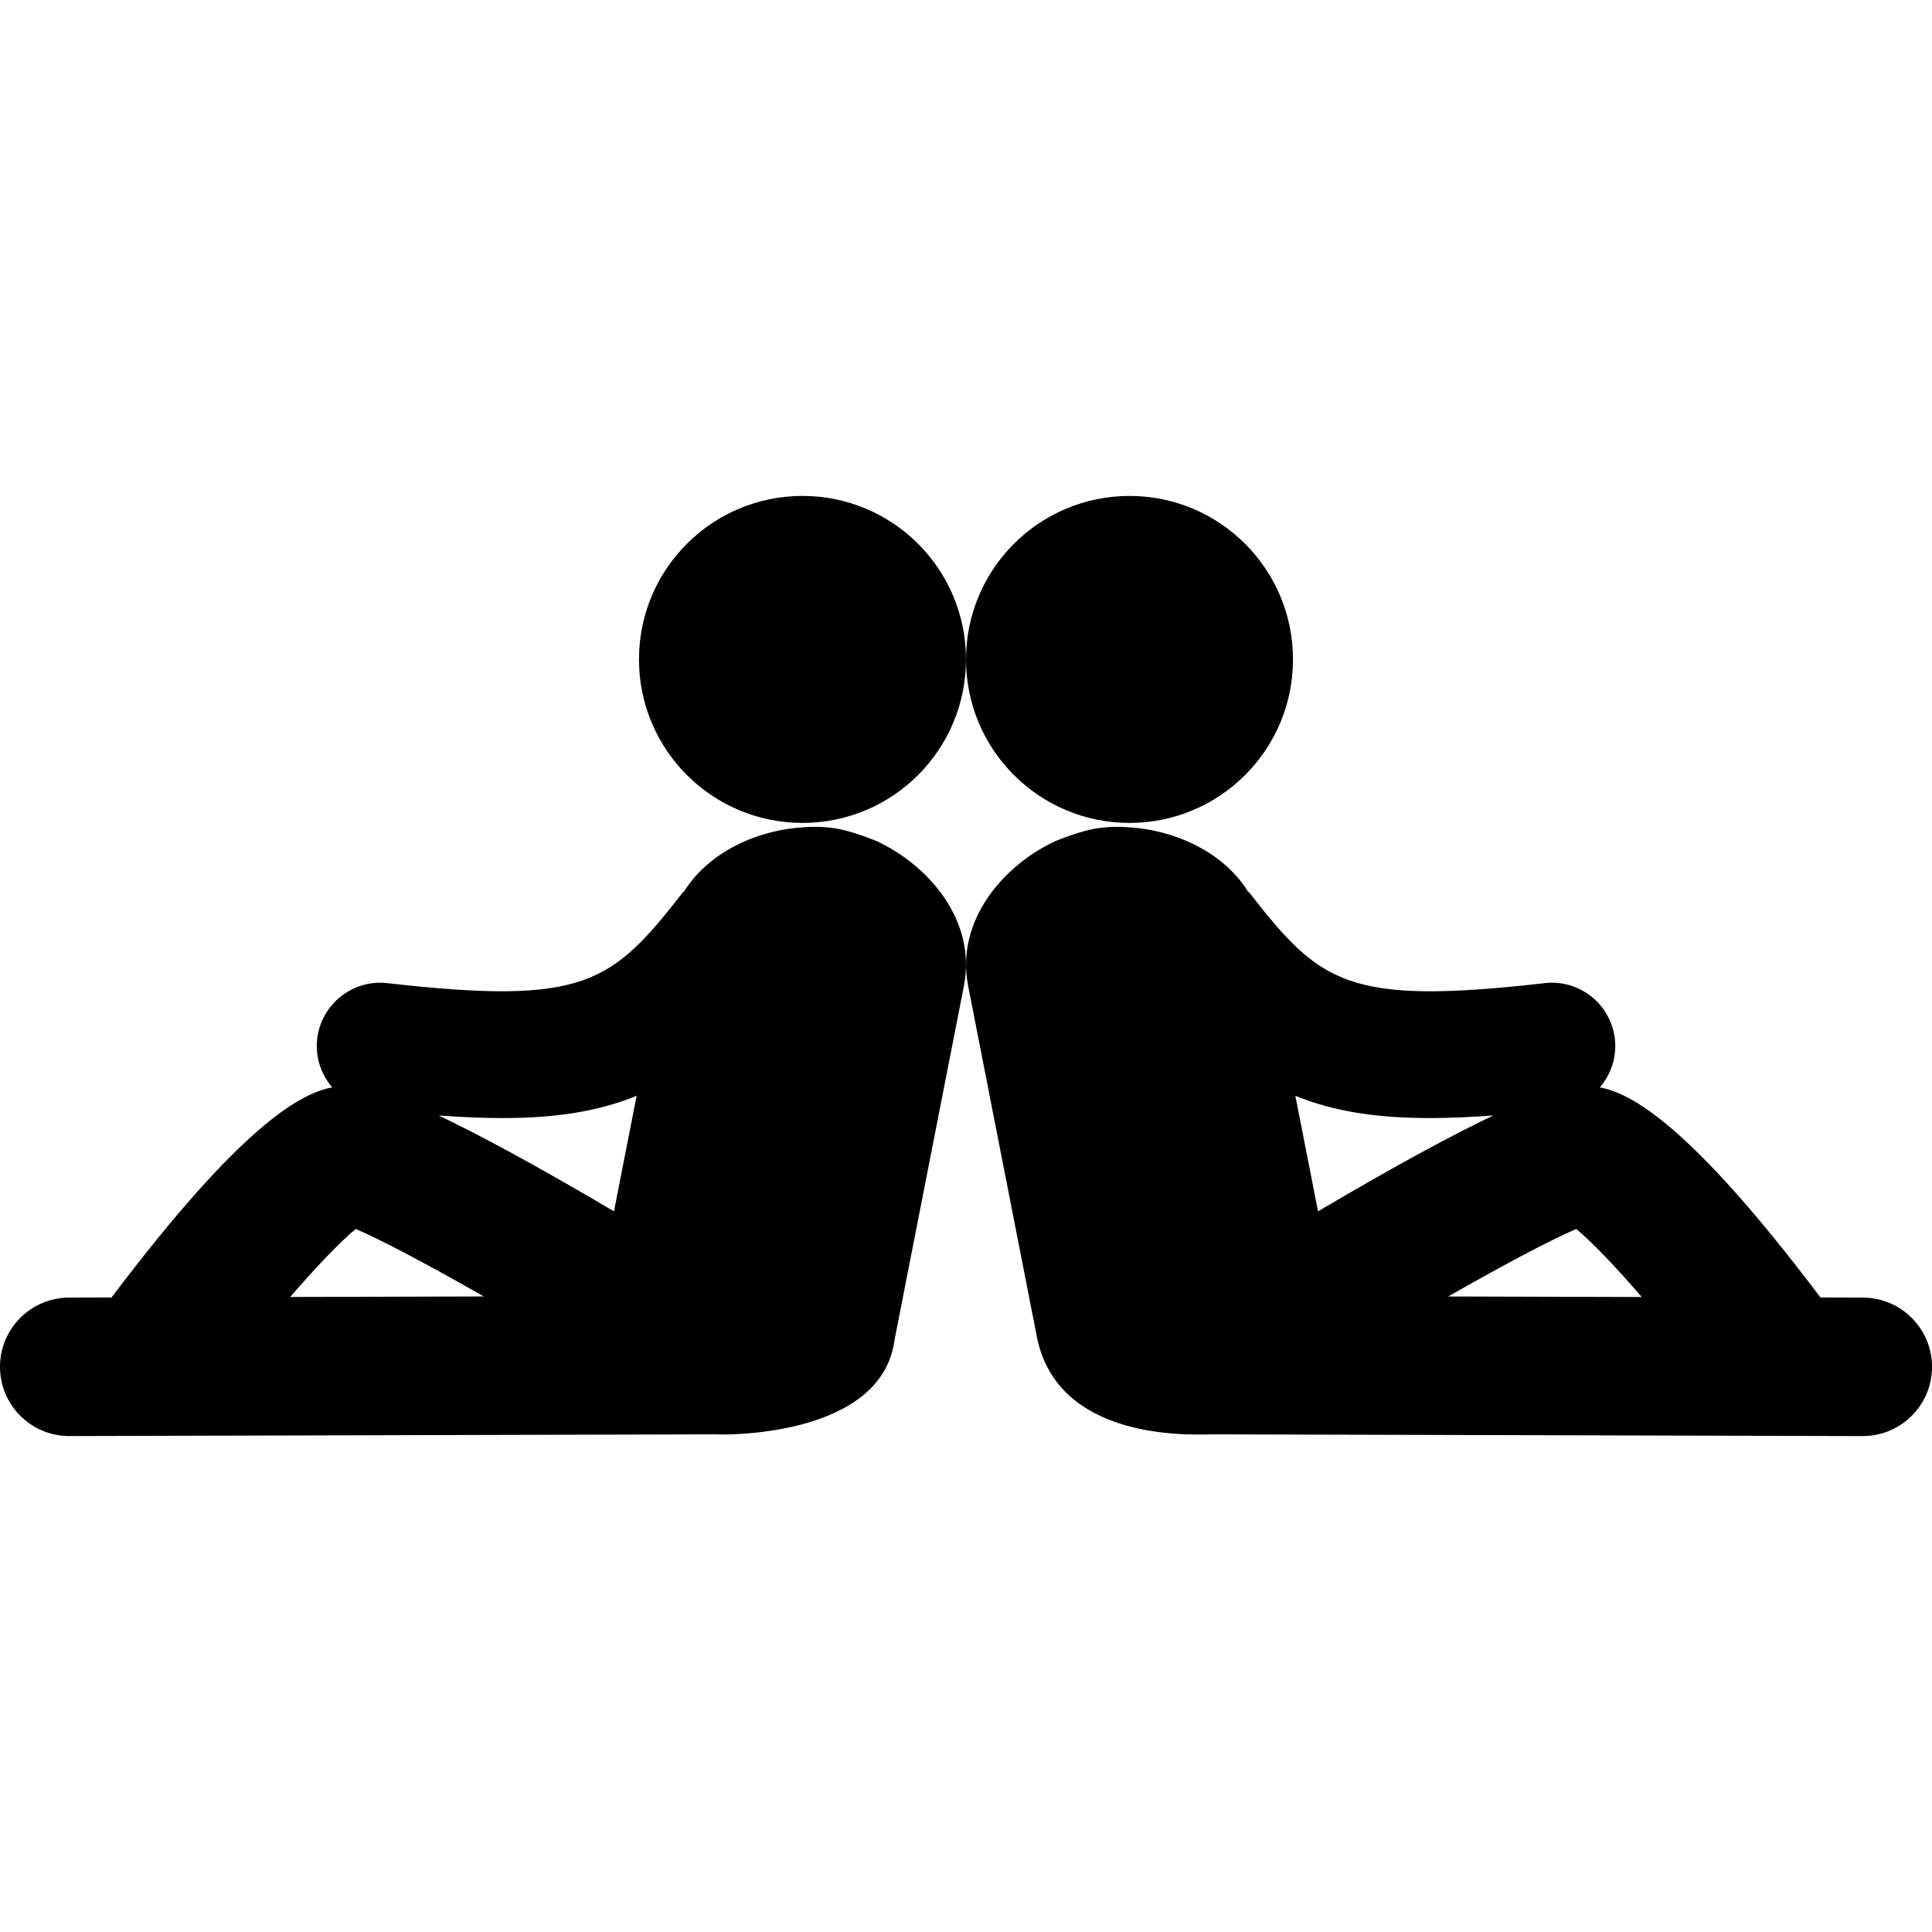
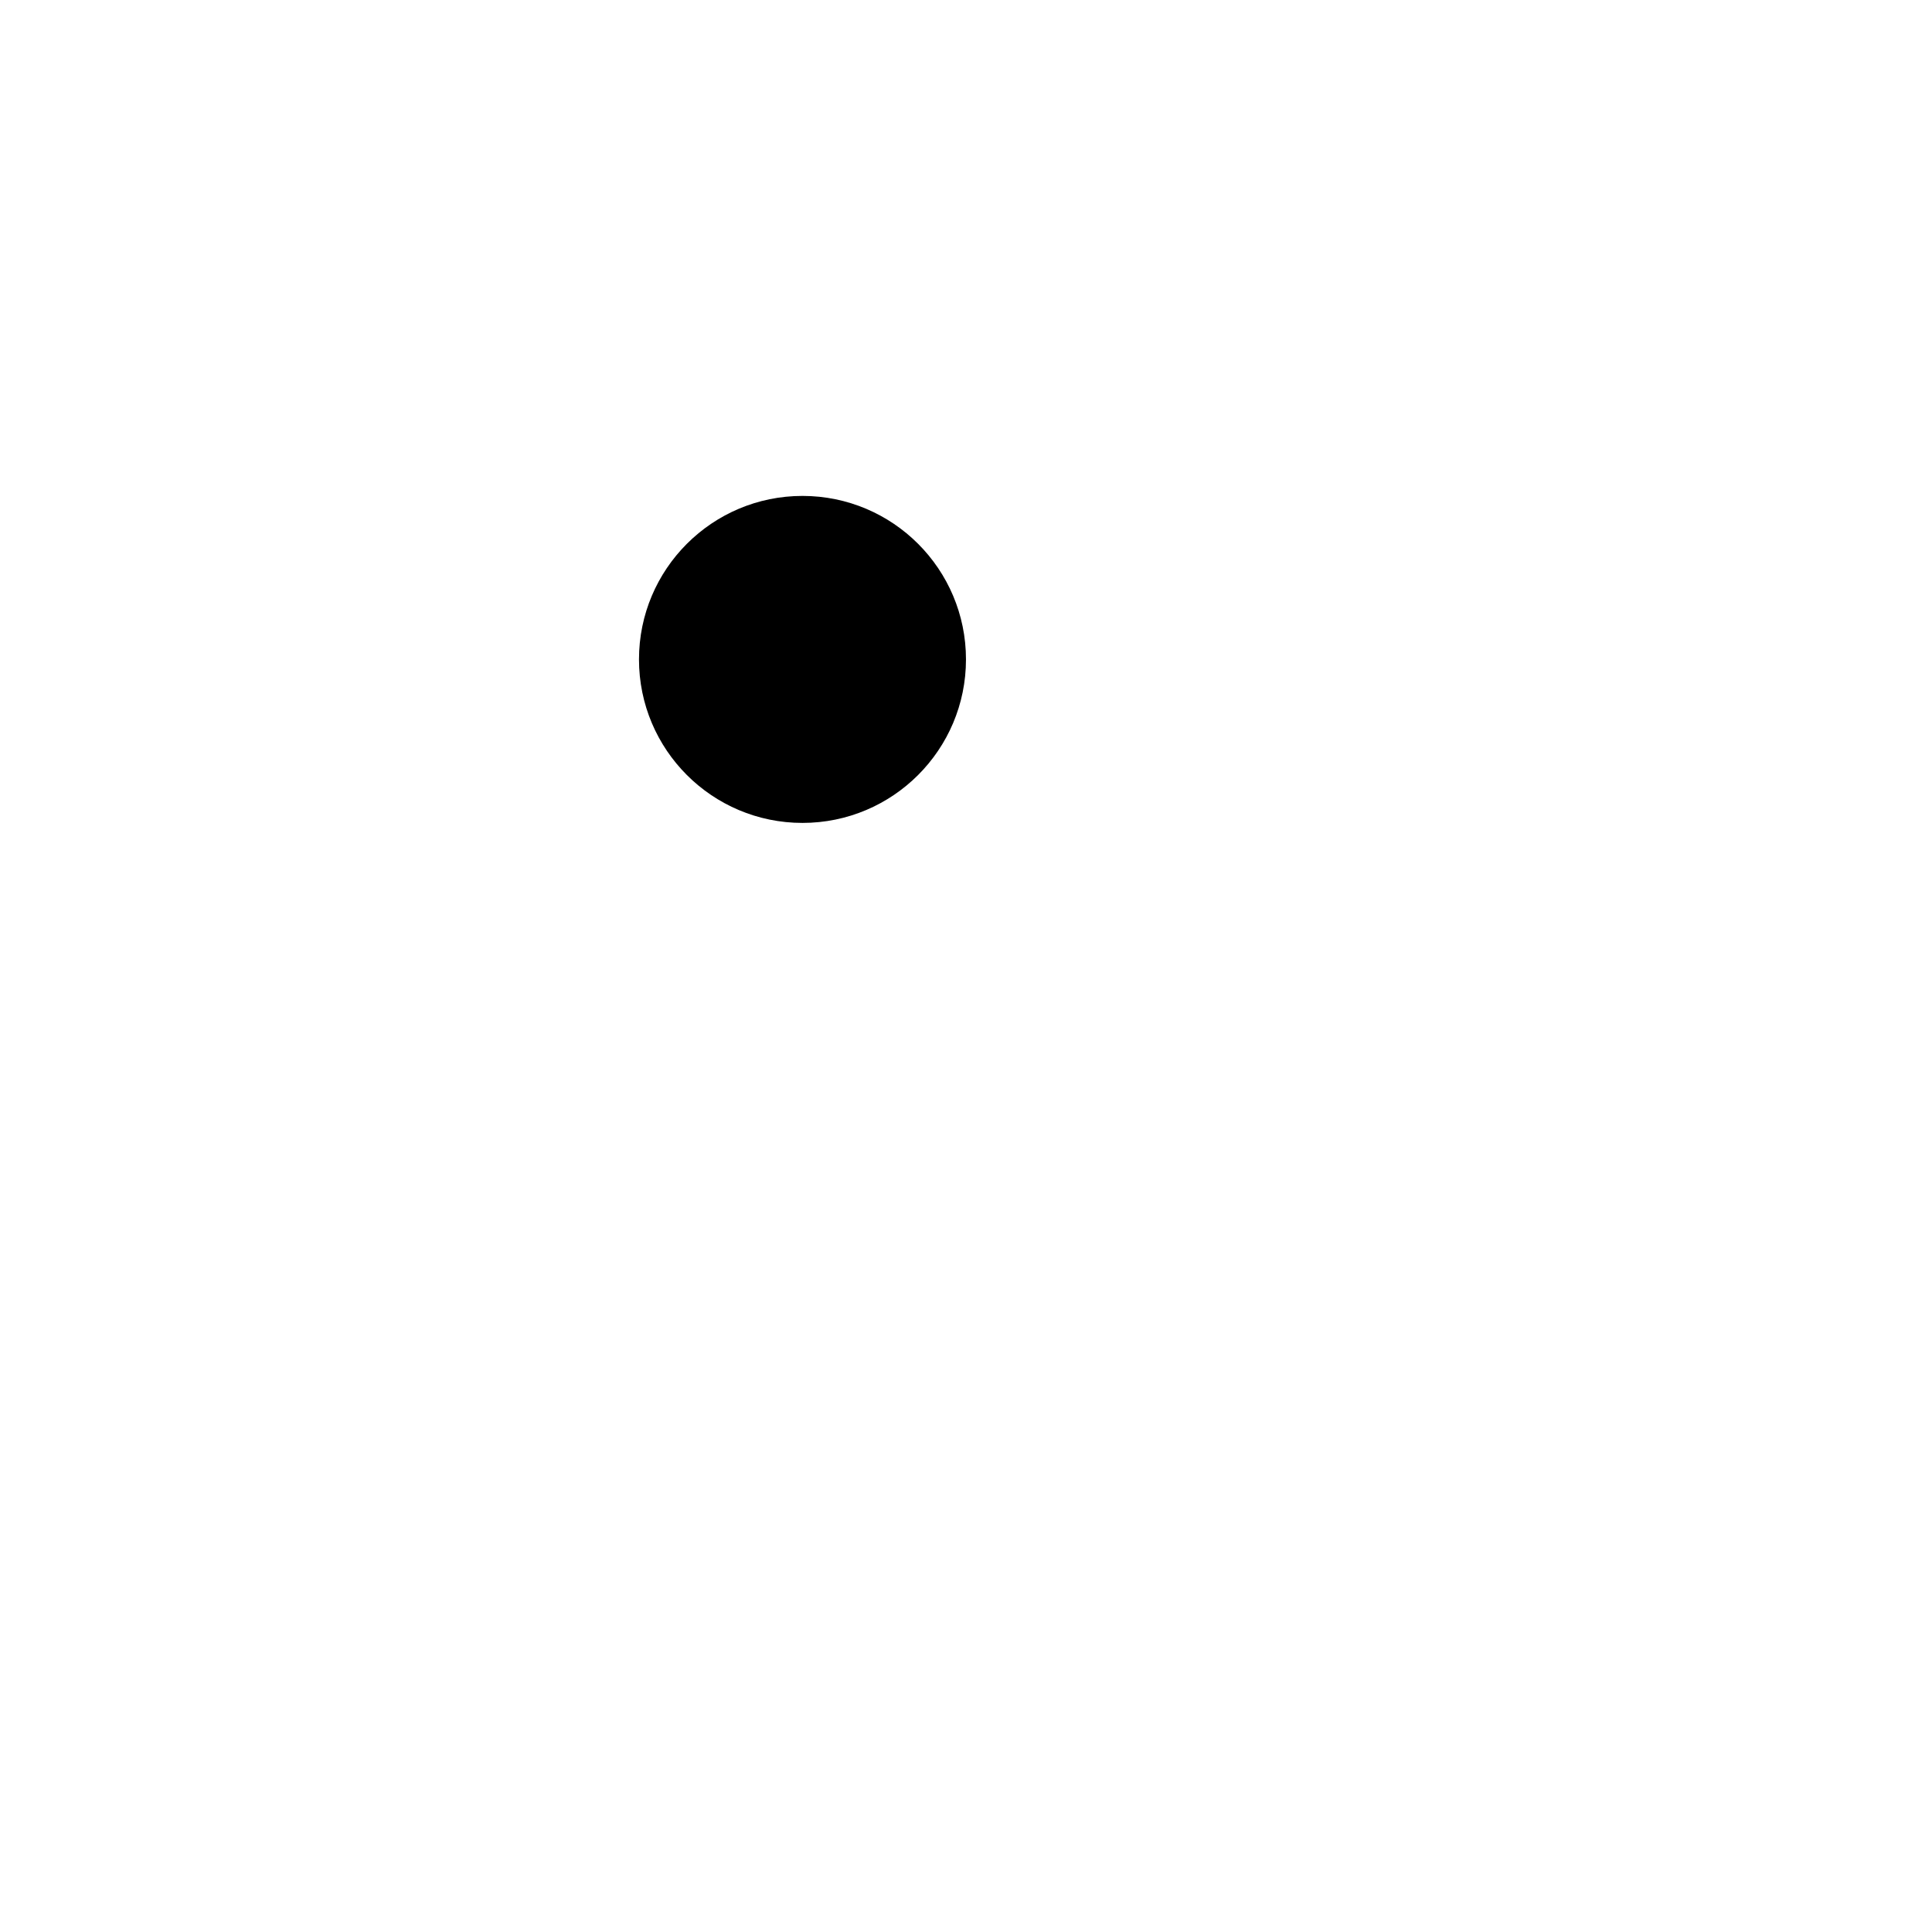
<svg xmlns="http://www.w3.org/2000/svg" fill="#000000" version="1.1" id="Capa_1" width="800px" height="800px" viewBox="0 0 124.739 124.739" xml:space="preserve">
  <g>
    <g>
      <g>
-         <circle cx="72.926" cy="42.576" r="10.556" />
-         <path d="M120.279,83.78l-2.742-0.01c-8.395-11.14-12.215-13.188-14.246-13.562c0.719-0.836,1.105-1.946,0.973-3.125     c-0.256-2.25-2.289-3.866-4.537-3.607c-12.766,1.456-14.482,0.002-19.022-5.79c-0.045-0.057-0.101-0.1-0.147-0.153     c-1.662-2.641-4.922-3.99-7.78-4.124c0,0-1.154-0.114-2.312,0.14c-1.104,0.243-2.289,0.743-2.289,0.743l-0.031,0.012     c-3.319,1.536-6.473,5.102-5.638,9.361l4.481,22.867c1.562,6.828,10.678,6.047,11.495,6.076l41.773,0.112     c0.004,0,0.008,0,0.012,0c2.463,0,4.466-1.994,4.472-4.458C124.745,85.792,122.748,83.786,120.279,83.78z M83.635,70.749     c2.426,0.996,5.186,1.438,8.678,1.438c1.264,0,2.632-0.06,4.104-0.167c-2.481,1.178-6.067,3.09-11.319,6.189L83.635,70.749z      M93.502,83.706c3.574-2.034,6.605-3.654,8.27-4.355c0.99,0.814,2.516,2.408,4.23,4.391L93.502,83.706z" />
        <circle cx="51.812" cy="42.575" r="10.556" />
-         <path d="M56.596,54.304l-0.029-0.012c0,0-1.188-0.5-2.291-0.743c-1.155-0.254-2.312-0.14-2.312-0.14     c-2.857,0.134-6.114,1.482-7.778,4.12c-0.048,0.055-0.104,0.099-0.15,0.156c-4.54,5.792-6.252,7.246-19.022,5.791     c-2.237-0.258-4.279,1.357-4.535,3.605c-0.134,1.18,0.254,2.291,0.971,3.125c-2.027,0.375-5.854,2.425-14.247,13.564     l-2.744,0.008C1.99,83.786-0.007,85.792,0,88.261c0.008,2.465,2.008,4.458,4.472,4.458c0.004,0,0.007,0,0.013,0l41.772-0.112     c0.138,0.032,10.647,0.305,11.495-6.078l4.481-22.865C63.068,59.405,59.915,55.839,56.596,54.304z M18.735,83.739     c1.716-1.981,3.241-3.576,4.231-4.39c1.663,0.702,4.697,2.323,8.271,4.356L18.735,83.739z M39.641,78.21     c-5.252-3.1-8.839-5.012-11.32-6.189c1.474,0.107,2.841,0.167,4.105,0.167c3.492,0,6.252-0.442,8.677-1.438L39.641,78.21z" />
      </g>
    </g>
  </g>
</svg>